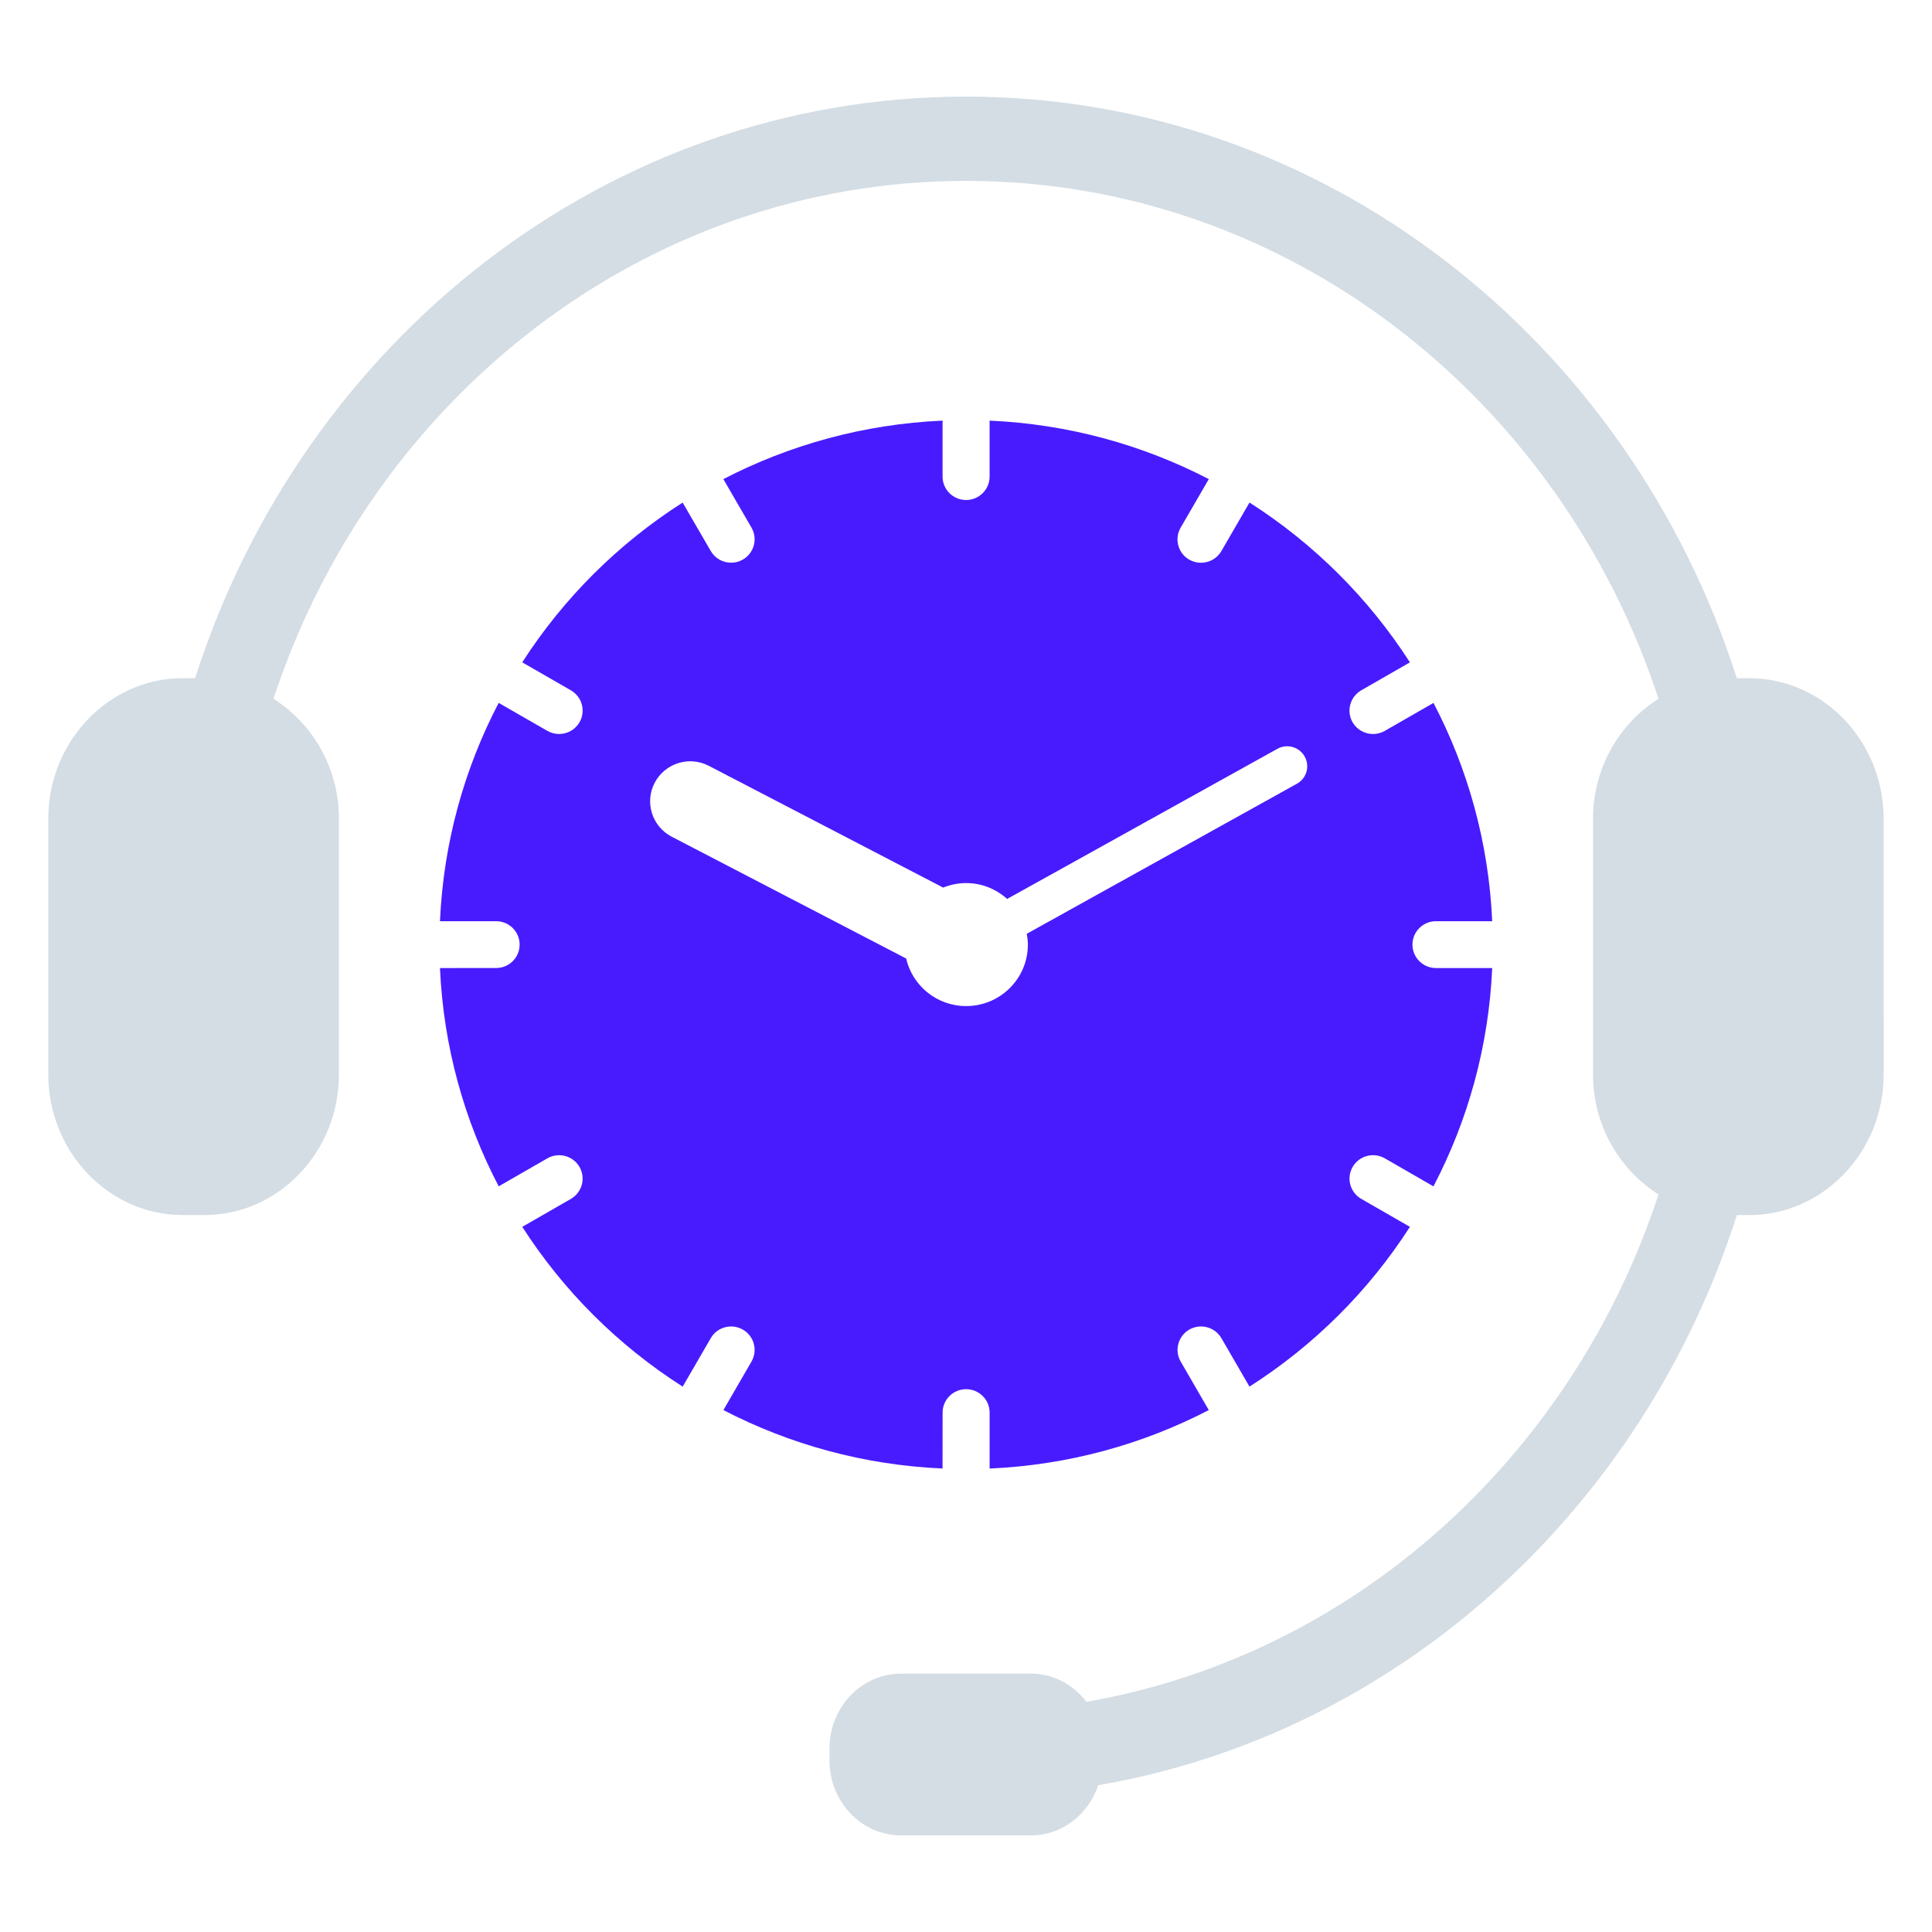
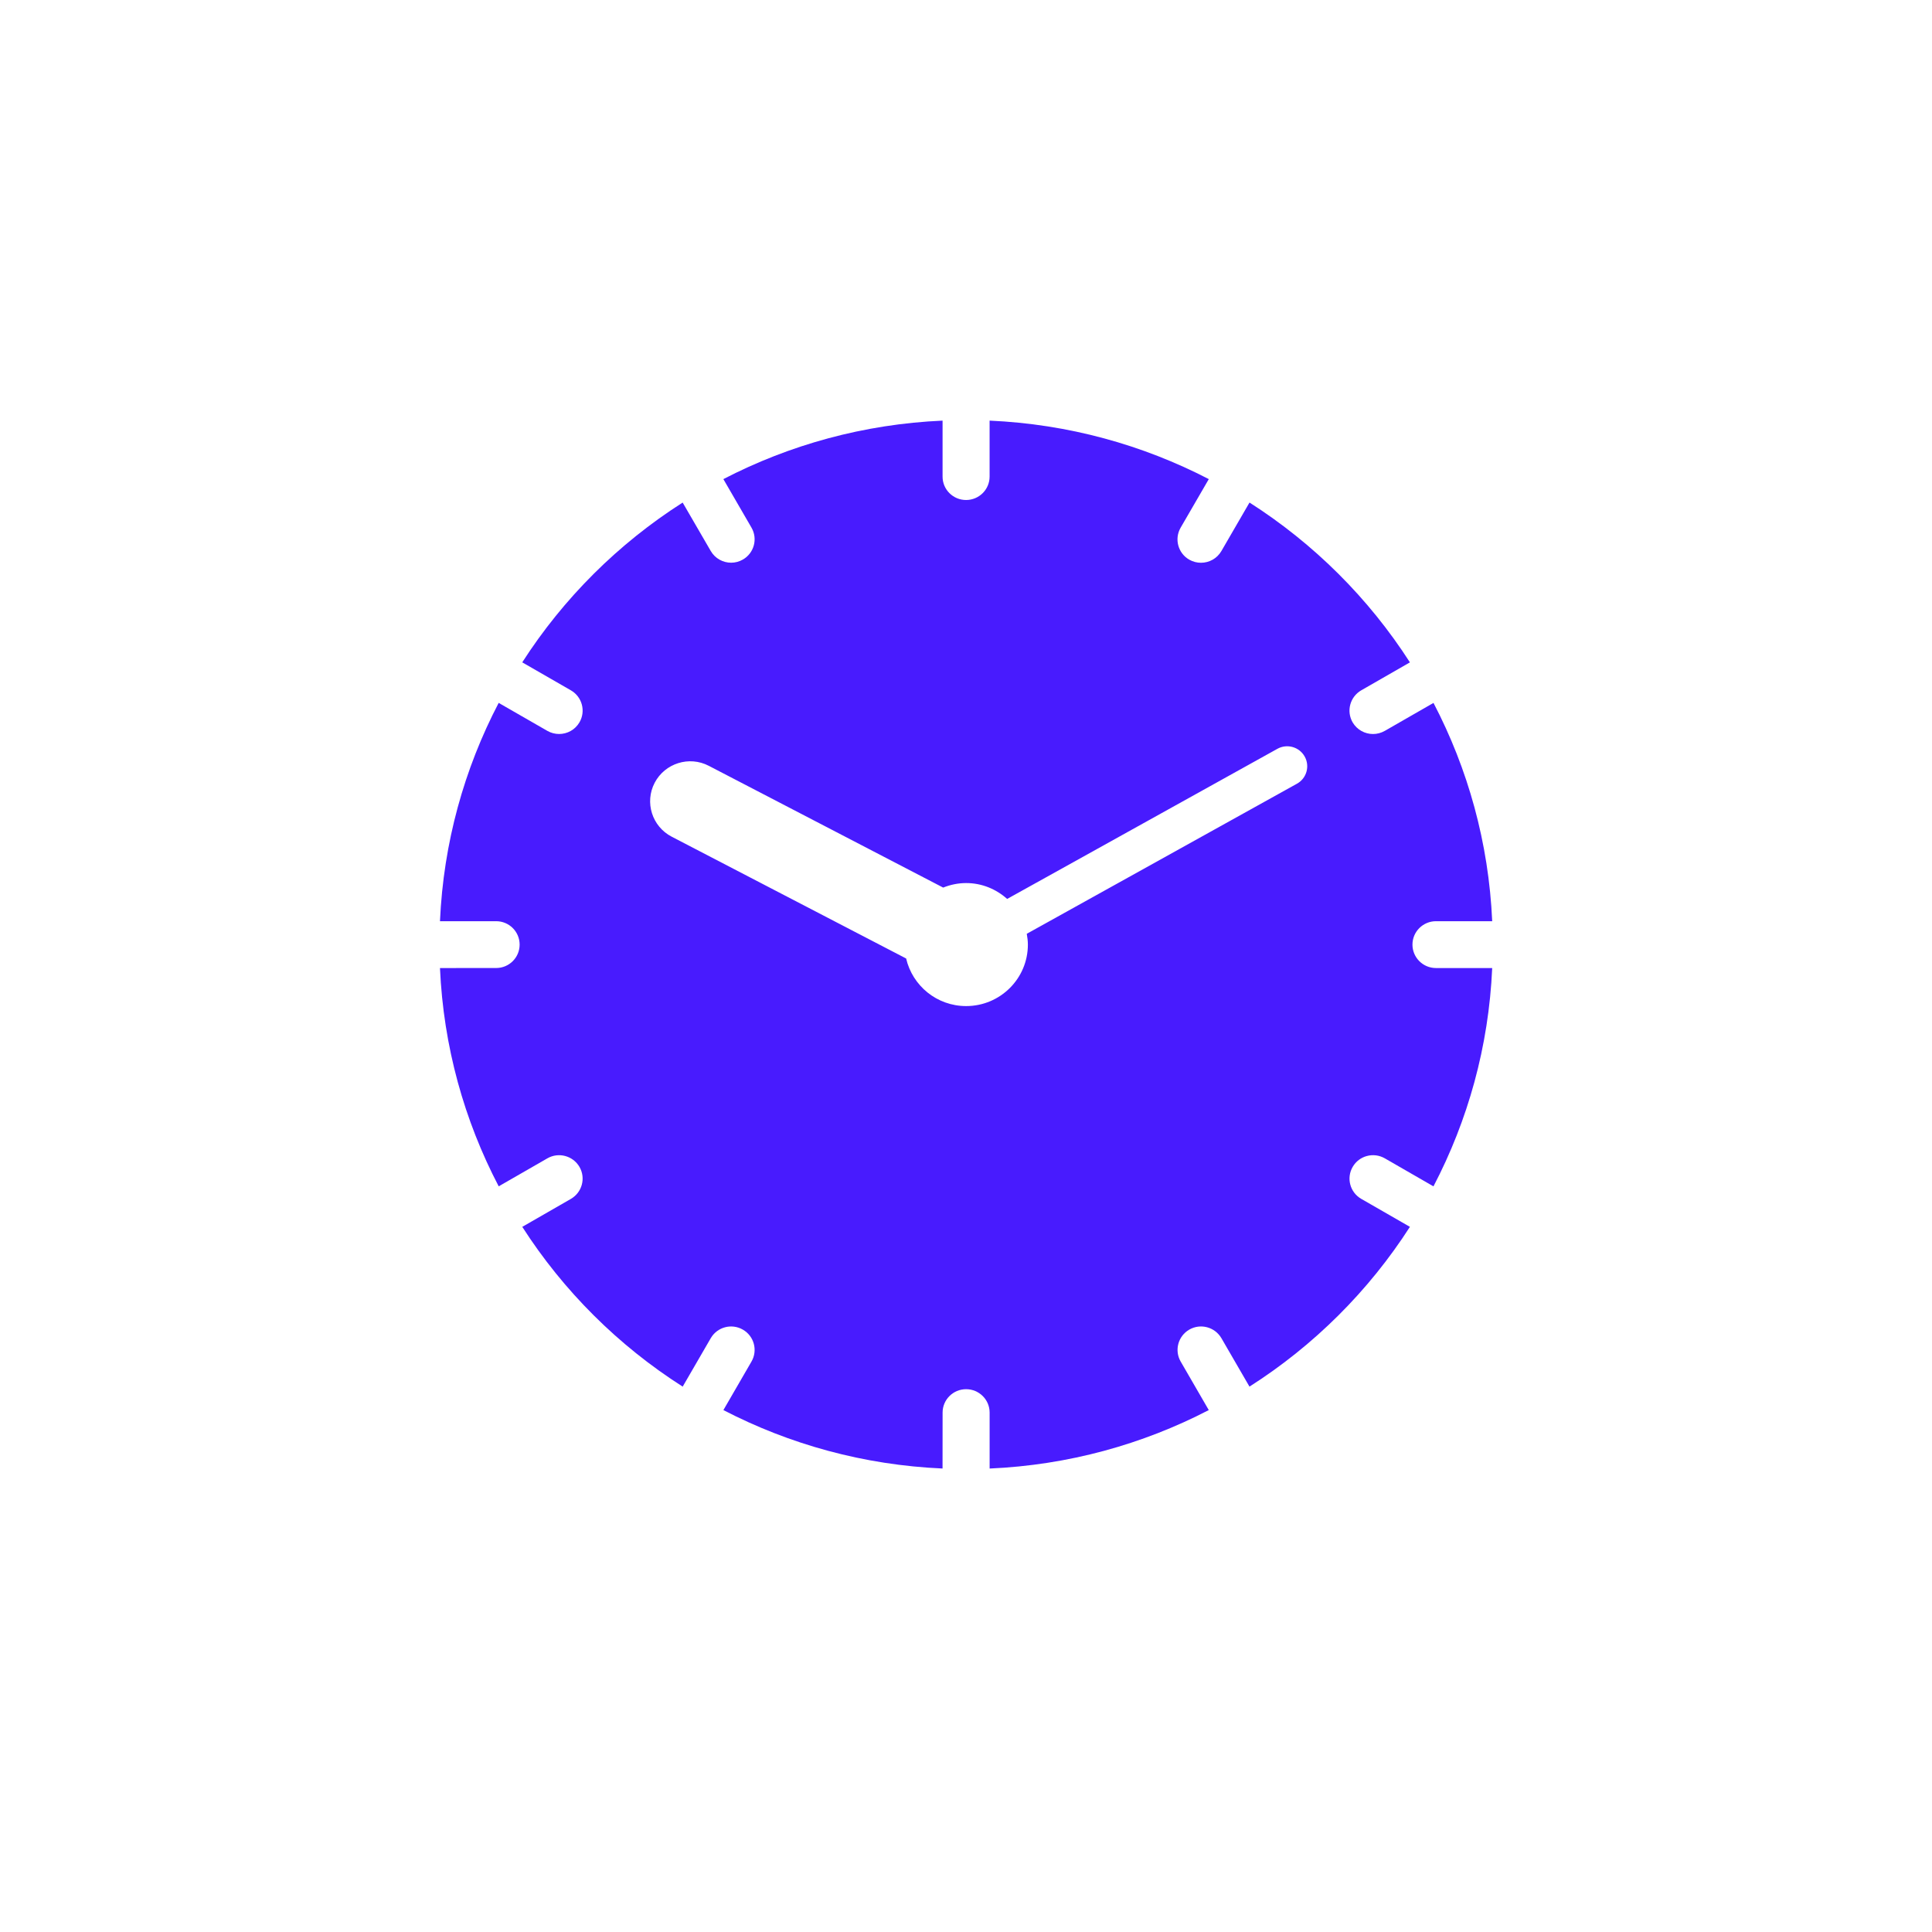
<svg xmlns="http://www.w3.org/2000/svg" width="70" height="70" viewBox="0 0 70 70" fill="none">
-   <path d="M63.38 24.572H62.928C59.025 12.344 47.984 3.5 34.998 3.5C22.013 3.5 10.971 12.343 7.069 24.572H6.617C3.939 24.572 1.75 26.864 1.75 29.662V38.932C1.75 41.733 3.941 44.023 6.617 44.023H7.415C10.092 44.023 12.28 41.732 12.28 38.932L12.281 29.663C12.281 27.82 11.323 26.211 9.909 25.318C13.487 14.415 23.378 6.554 35 6.554C46.621 6.554 56.512 14.415 60.091 25.318C58.676 26.21 57.719 27.819 57.719 29.663V38.933C57.719 40.776 58.677 42.384 60.091 43.278C56.971 52.785 49.049 59.975 39.365 61.66C38.89 61.043 38.17 60.639 37.358 60.639H32.642C31.218 60.639 30.054 61.856 30.054 63.346V63.791C30.054 65.281 31.218 66.5 32.642 66.5H37.358C38.483 66.5 39.436 65.735 39.792 64.681C50.649 62.814 59.517 54.716 62.93 44.025H63.382C66.06 44.025 68.249 41.733 68.249 38.934L68.248 29.663C68.248 26.863 66.058 24.573 63.382 24.573L63.38 24.572Z" fill="#D4DDE4" />
  <path d="M51.176 34.225C51.176 33.758 51.557 33.377 52.028 33.377H54.065C53.939 30.532 53.184 27.853 51.938 25.468L50.172 26.482C50.038 26.558 49.891 26.595 49.747 26.595C49.453 26.595 49.167 26.443 49.008 26.172C48.774 25.765 48.913 25.248 49.32 25.012L51.084 23.999C49.591 21.675 47.604 19.696 45.272 18.208L44.253 19.966C44.095 20.238 43.809 20.39 43.514 20.39C43.369 20.39 43.223 20.354 43.088 20.277C42.681 20.043 42.542 19.524 42.777 19.118L43.797 17.359C41.401 16.118 38.71 15.366 35.855 15.24V17.268C35.855 17.736 35.473 18.116 35.003 18.116C34.532 18.116 34.151 17.737 34.151 17.268V15.24C31.296 15.366 28.605 16.118 26.209 17.359L27.227 19.116C27.462 19.521 27.323 20.04 26.915 20.274C26.781 20.351 26.635 20.388 26.491 20.388C26.196 20.388 25.91 20.236 25.752 19.964L24.734 18.209C22.401 19.697 20.415 21.674 18.922 23.998L20.684 25.012C21.091 25.246 21.231 25.765 20.996 26.17C20.838 26.442 20.553 26.594 20.257 26.594C20.113 26.594 19.967 26.558 19.832 26.481L18.068 25.467C16.822 27.853 16.067 30.532 15.941 33.377H17.977C18.447 33.377 18.827 33.756 18.827 34.225C18.827 34.694 18.447 35.073 17.977 35.073L15.941 35.074C16.067 37.918 16.822 40.598 18.069 42.983L19.832 41.969C20.238 41.735 20.759 41.873 20.996 42.28C21.23 42.686 21.091 43.203 20.683 43.439L18.923 44.451C20.415 46.775 22.401 48.752 24.735 50.24L25.752 48.485C25.987 48.079 26.508 47.94 26.915 48.175C27.323 48.409 27.462 48.928 27.227 49.333L26.21 51.09C28.605 52.331 31.296 53.082 34.15 53.207L34.152 51.18C34.152 50.712 34.534 50.333 35.004 50.333C35.474 50.333 35.856 50.712 35.856 51.18V53.208C38.711 53.083 41.401 52.331 43.796 51.09L42.779 49.333C42.544 48.928 42.683 48.41 43.09 48.174C43.496 47.94 44.017 48.079 44.254 48.485L45.271 50.24C47.605 48.753 49.591 46.775 51.084 44.451L49.322 43.438C48.914 43.204 48.774 42.685 49.01 42.279C49.244 41.873 49.765 41.735 50.173 41.968L51.937 42.984C53.184 40.598 53.939 37.918 54.065 35.074H52.028C51.557 35.074 51.176 34.693 51.176 34.225L51.176 34.225ZM46.99 28.396L37.202 33.833C37.224 33.961 37.242 34.09 37.242 34.225C37.242 35.455 36.24 36.452 35.005 36.452C33.944 36.452 33.06 35.715 32.831 34.728L24.337 30.315C23.625 29.945 23.349 29.07 23.72 28.361C24.092 27.653 24.971 27.377 25.681 27.747L34.173 32.159C34.43 32.056 34.71 31.995 35.005 31.995C35.578 31.995 36.095 32.216 36.491 32.57L46.282 27.131C46.632 26.936 47.075 27.061 47.271 27.41C47.467 27.761 47.341 28.202 46.99 28.396L46.99 28.396Z" fill="#481BFE" />
</svg>